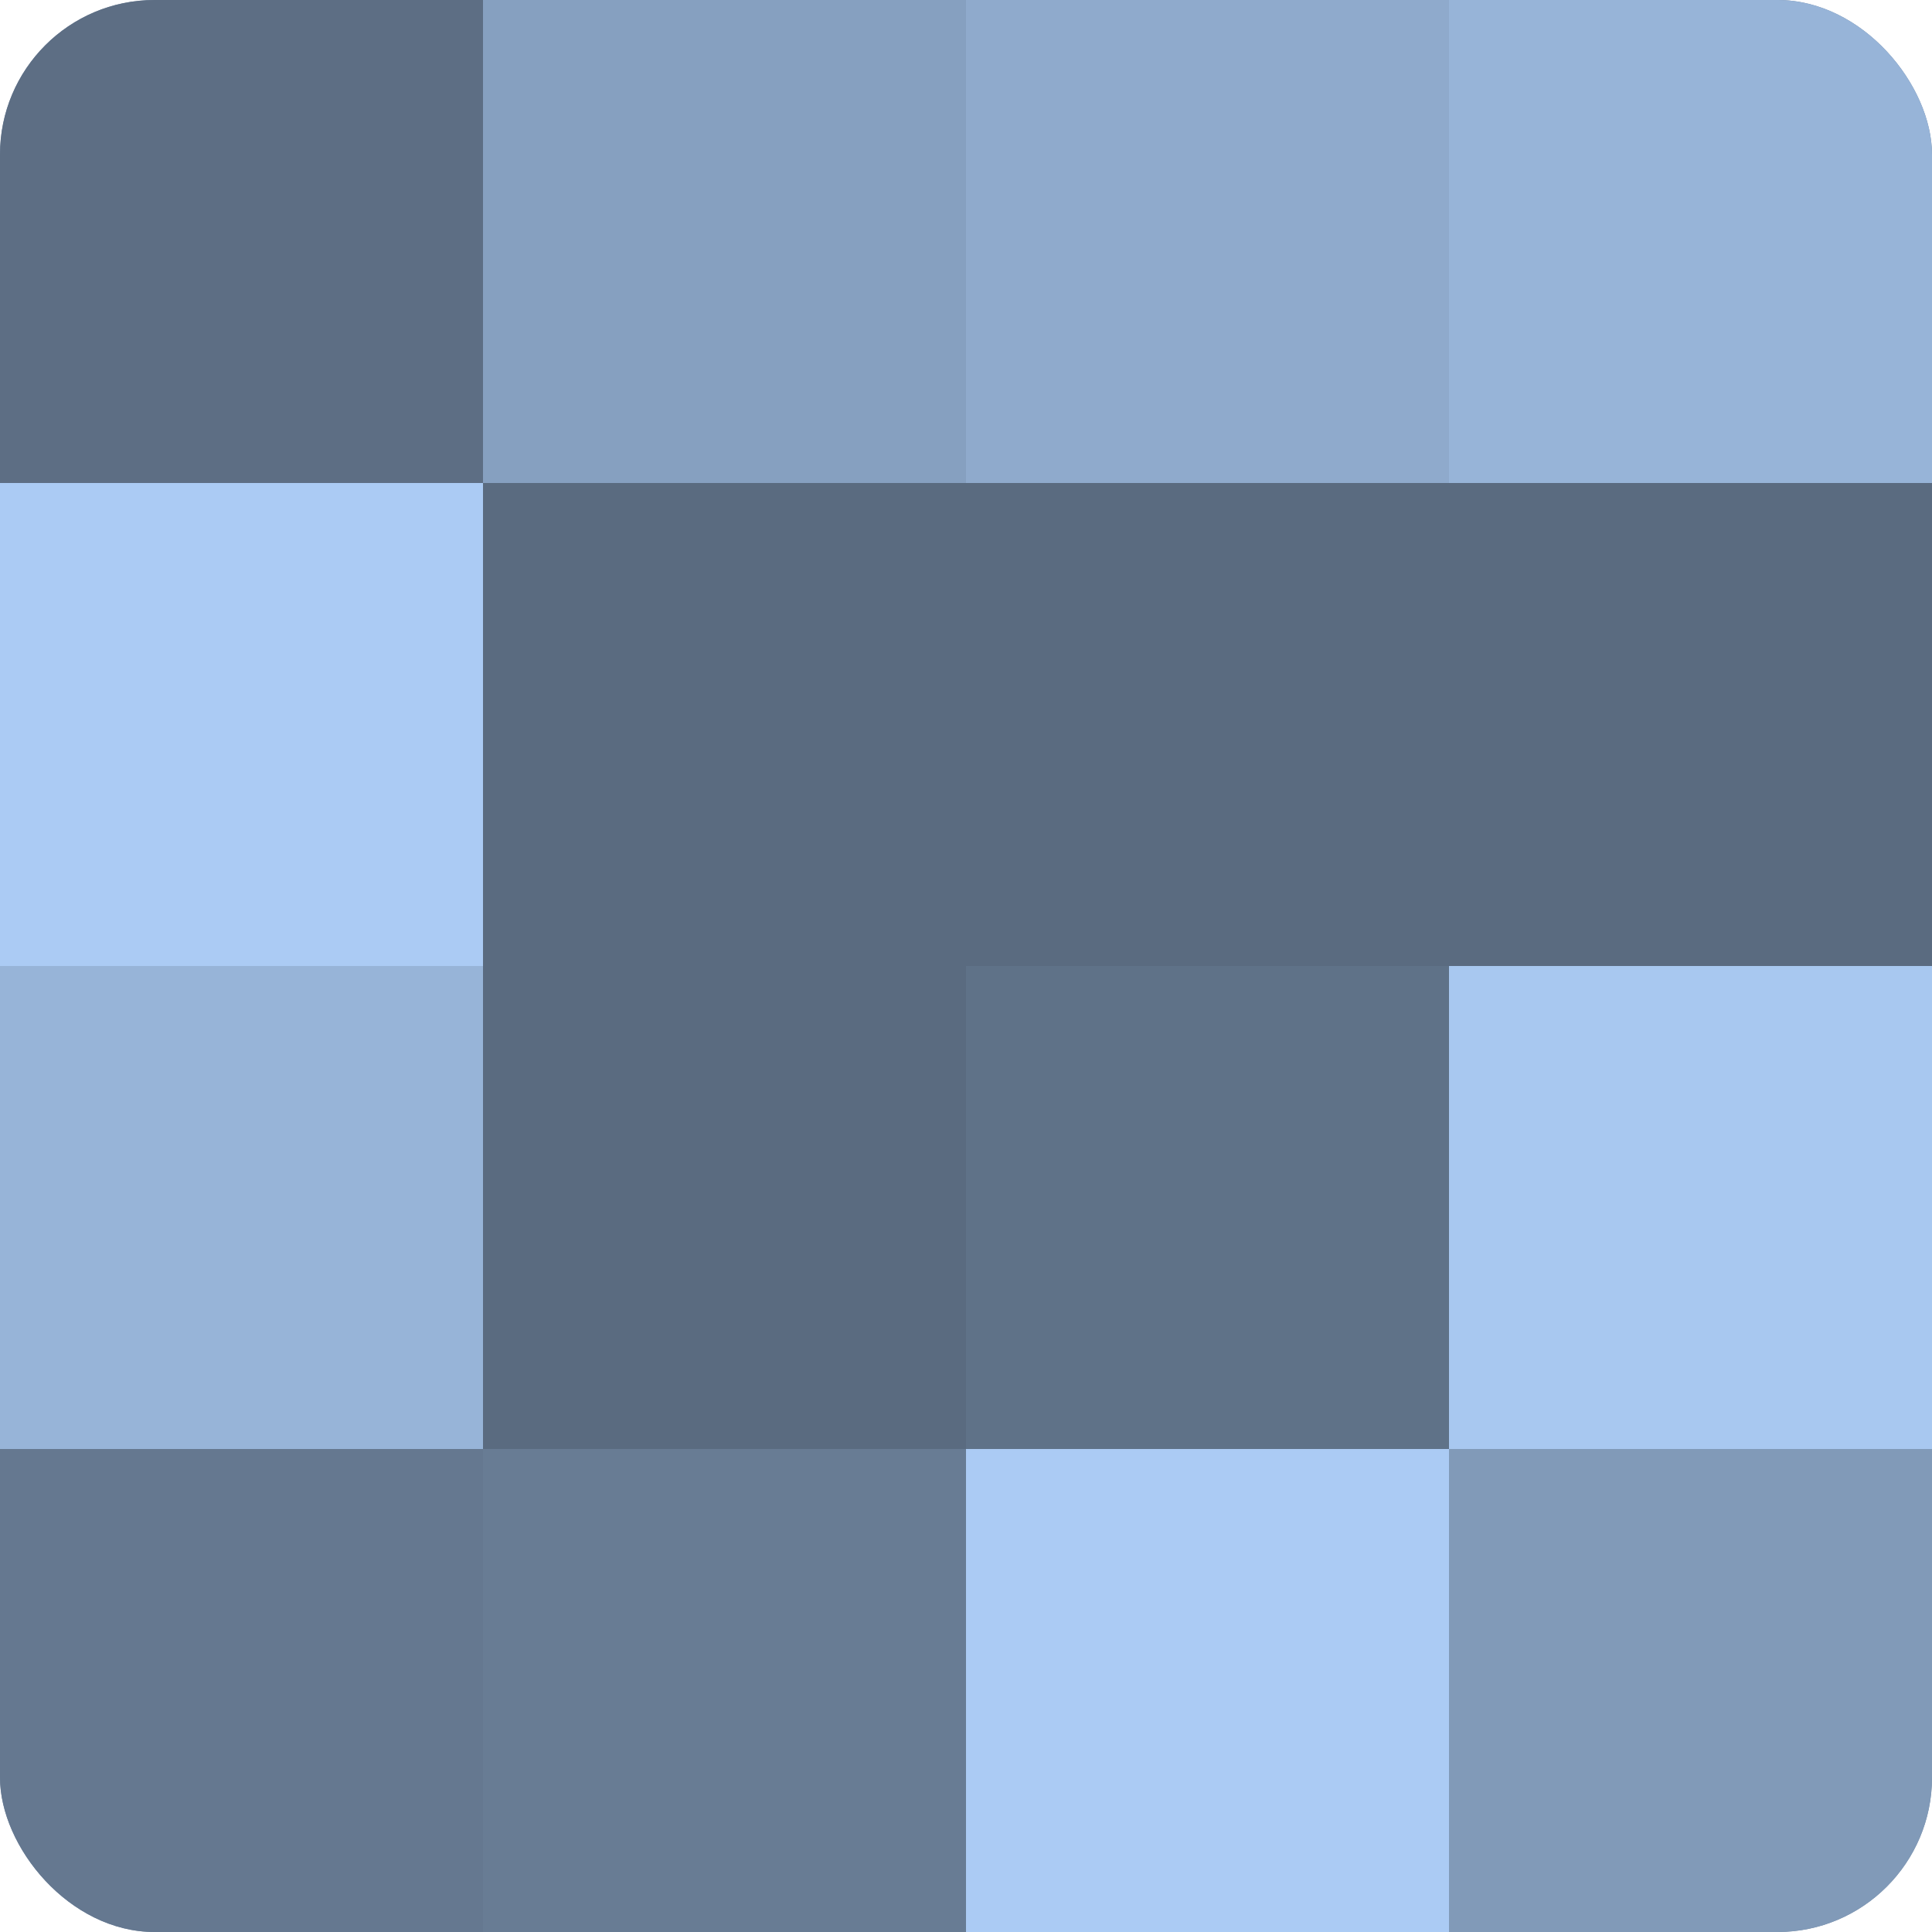
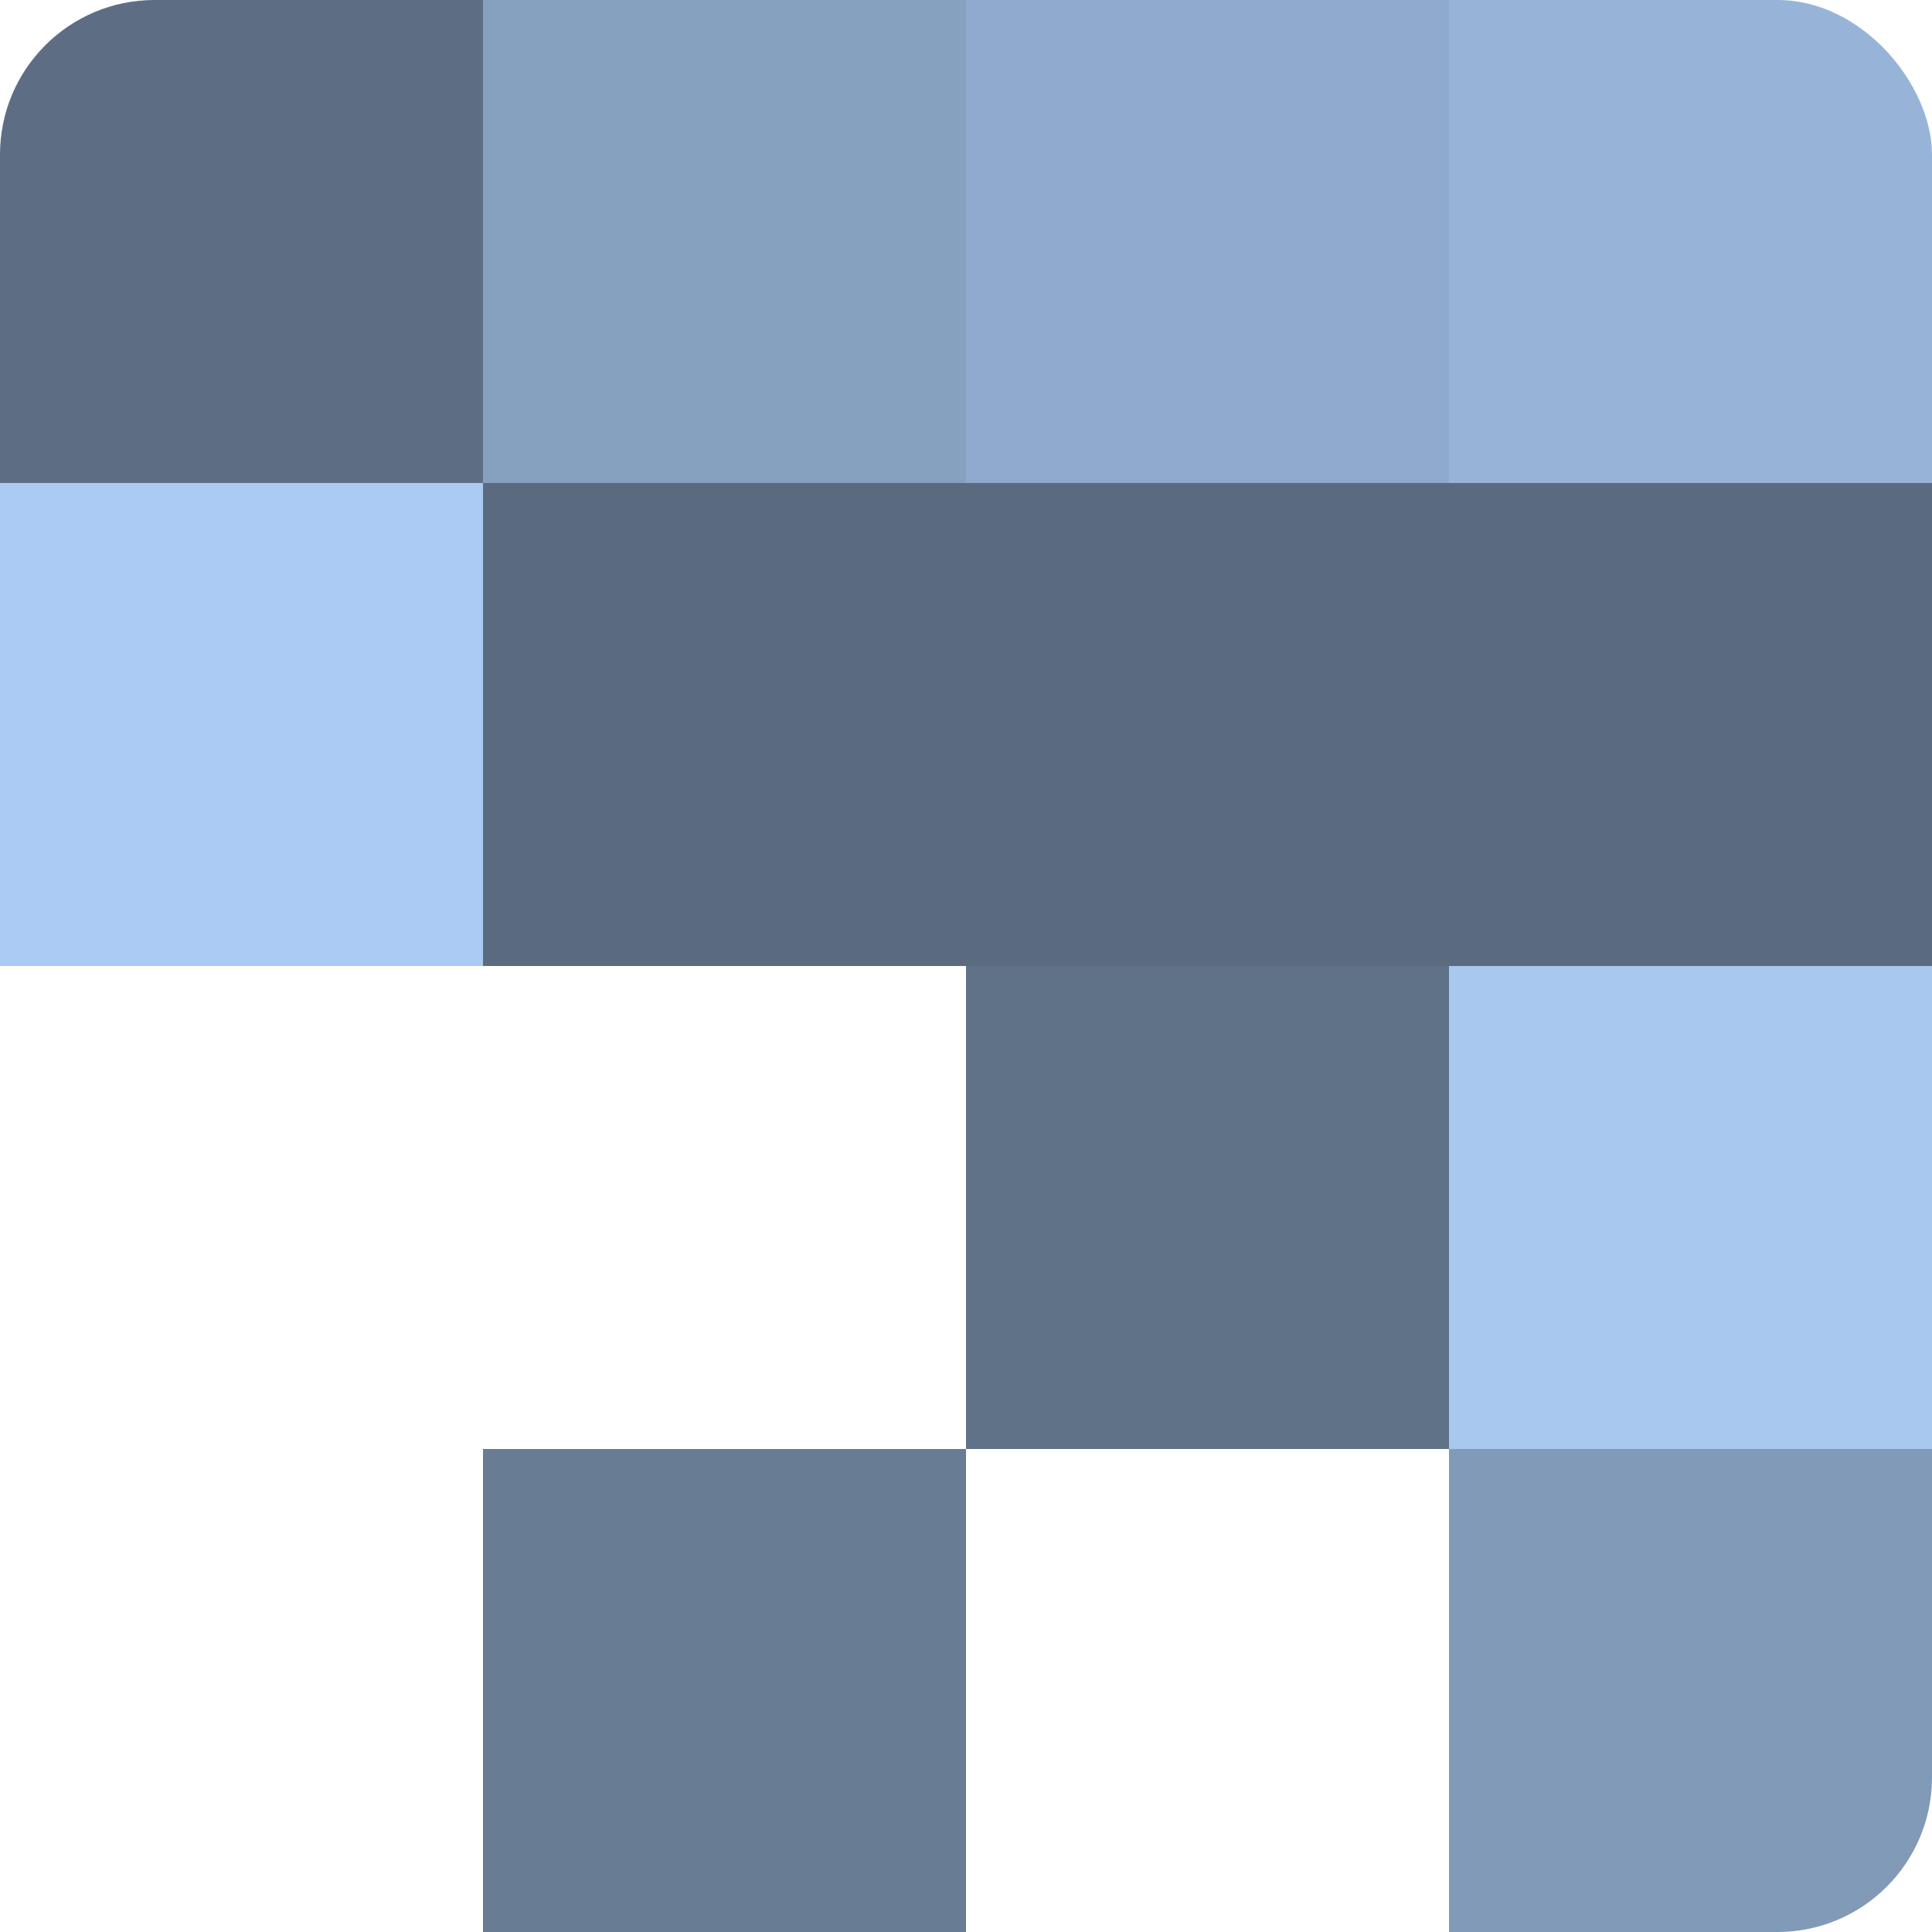
<svg xmlns="http://www.w3.org/2000/svg" width="60" height="60" viewBox="0 0 100 100" preserveAspectRatio="xMidYMid meet">
  <defs>
    <clipPath id="c" width="100" height="100">
      <rect width="100" height="100" rx="8" ry="8" />
    </clipPath>
  </defs>
  <g clip-path="url(#c)">
-     <rect width="100" height="100" fill="#7086a0" />
    <rect width="25" height="25" fill="#5d6e84" />
    <rect y="25" width="25" height="25" fill="#abcbf4" />
-     <rect y="50" width="25" height="25" fill="#97b4d8" />
-     <rect y="75" width="25" height="25" fill="#657890" />
    <rect x="25" width="25" height="25" fill="#86a0c0" />
    <rect x="25" y="25" width="25" height="25" fill="#5a6b80" />
-     <rect x="25" y="50" width="25" height="25" fill="#5a6b80" />
    <rect x="25" y="75" width="25" height="25" fill="#687c94" />
    <rect x="50" width="25" height="25" fill="#8faacc" />
    <rect x="50" y="25" width="25" height="25" fill="#5a6b80" />
    <rect x="50" y="50" width="25" height="25" fill="#5f7288" />
-     <rect x="50" y="75" width="25" height="25" fill="#abcbf4" />
    <rect x="75" width="25" height="25" fill="#97b4d8" />
    <rect x="75" y="25" width="25" height="25" fill="#5a6b80" />
    <rect x="75" y="50" width="25" height="25" fill="#a8c8f0" />
    <rect x="75" y="75" width="25" height="25" fill="#819ab8" />
  </g>
</svg>